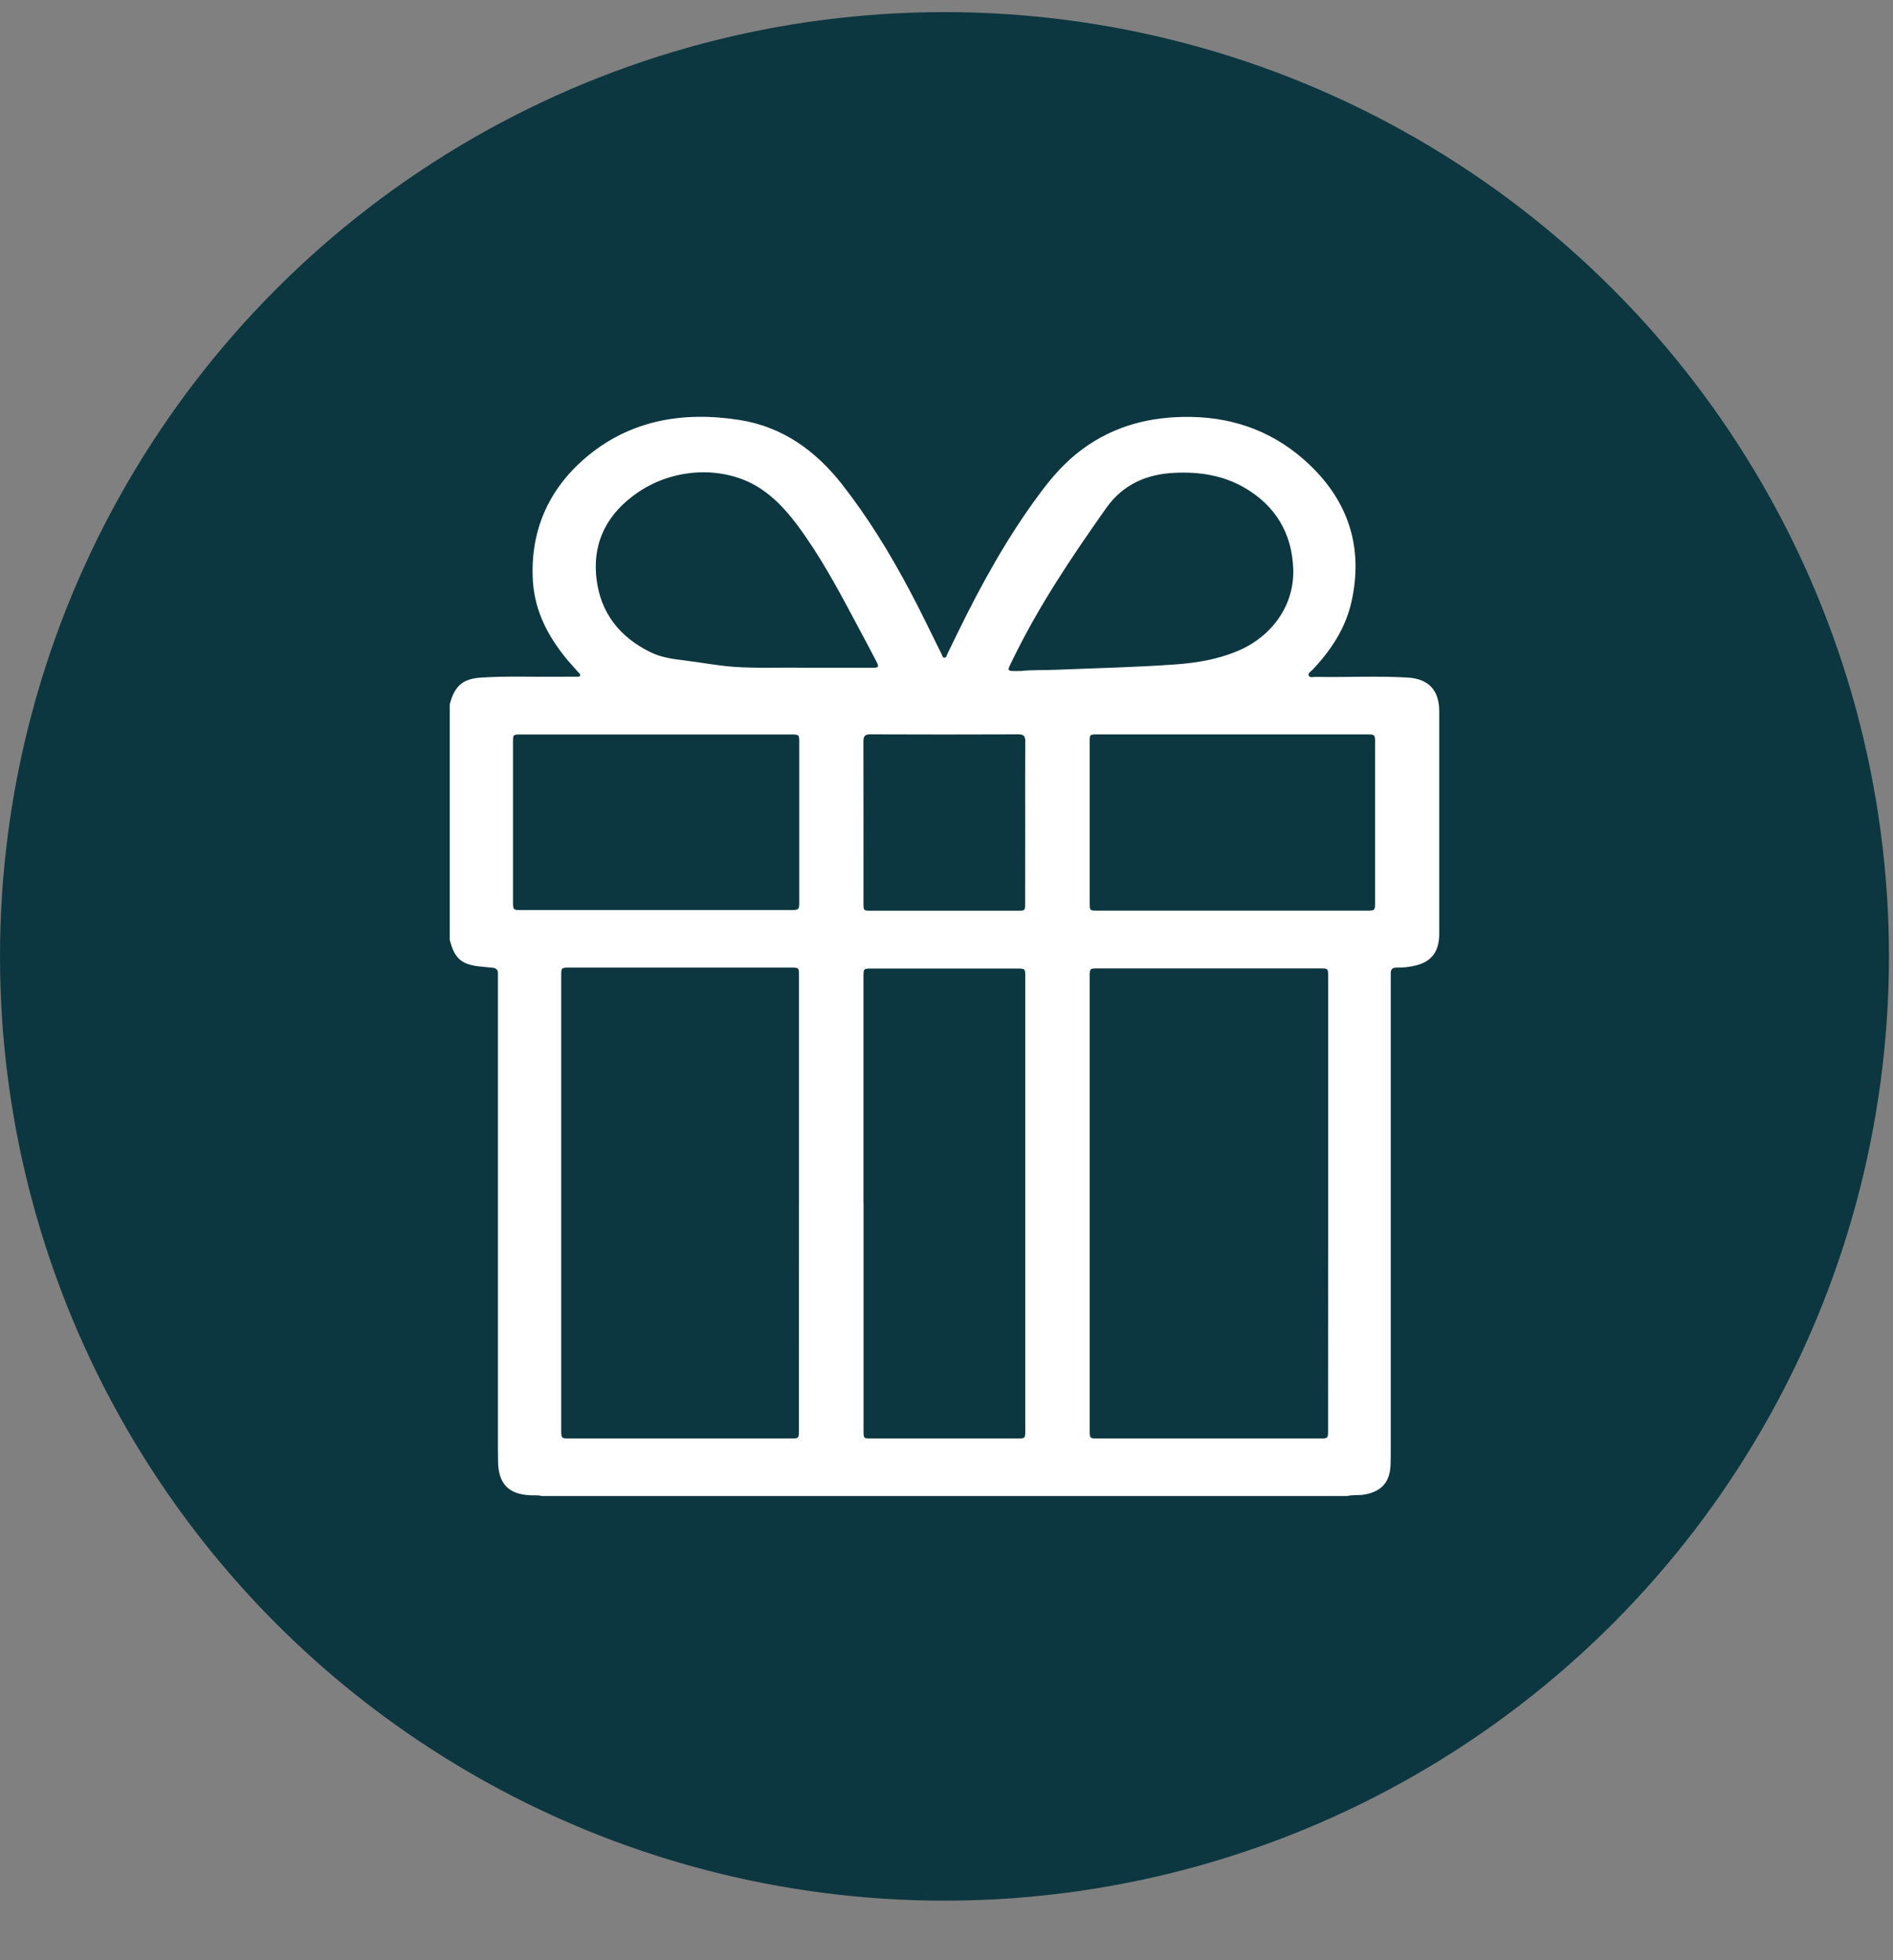
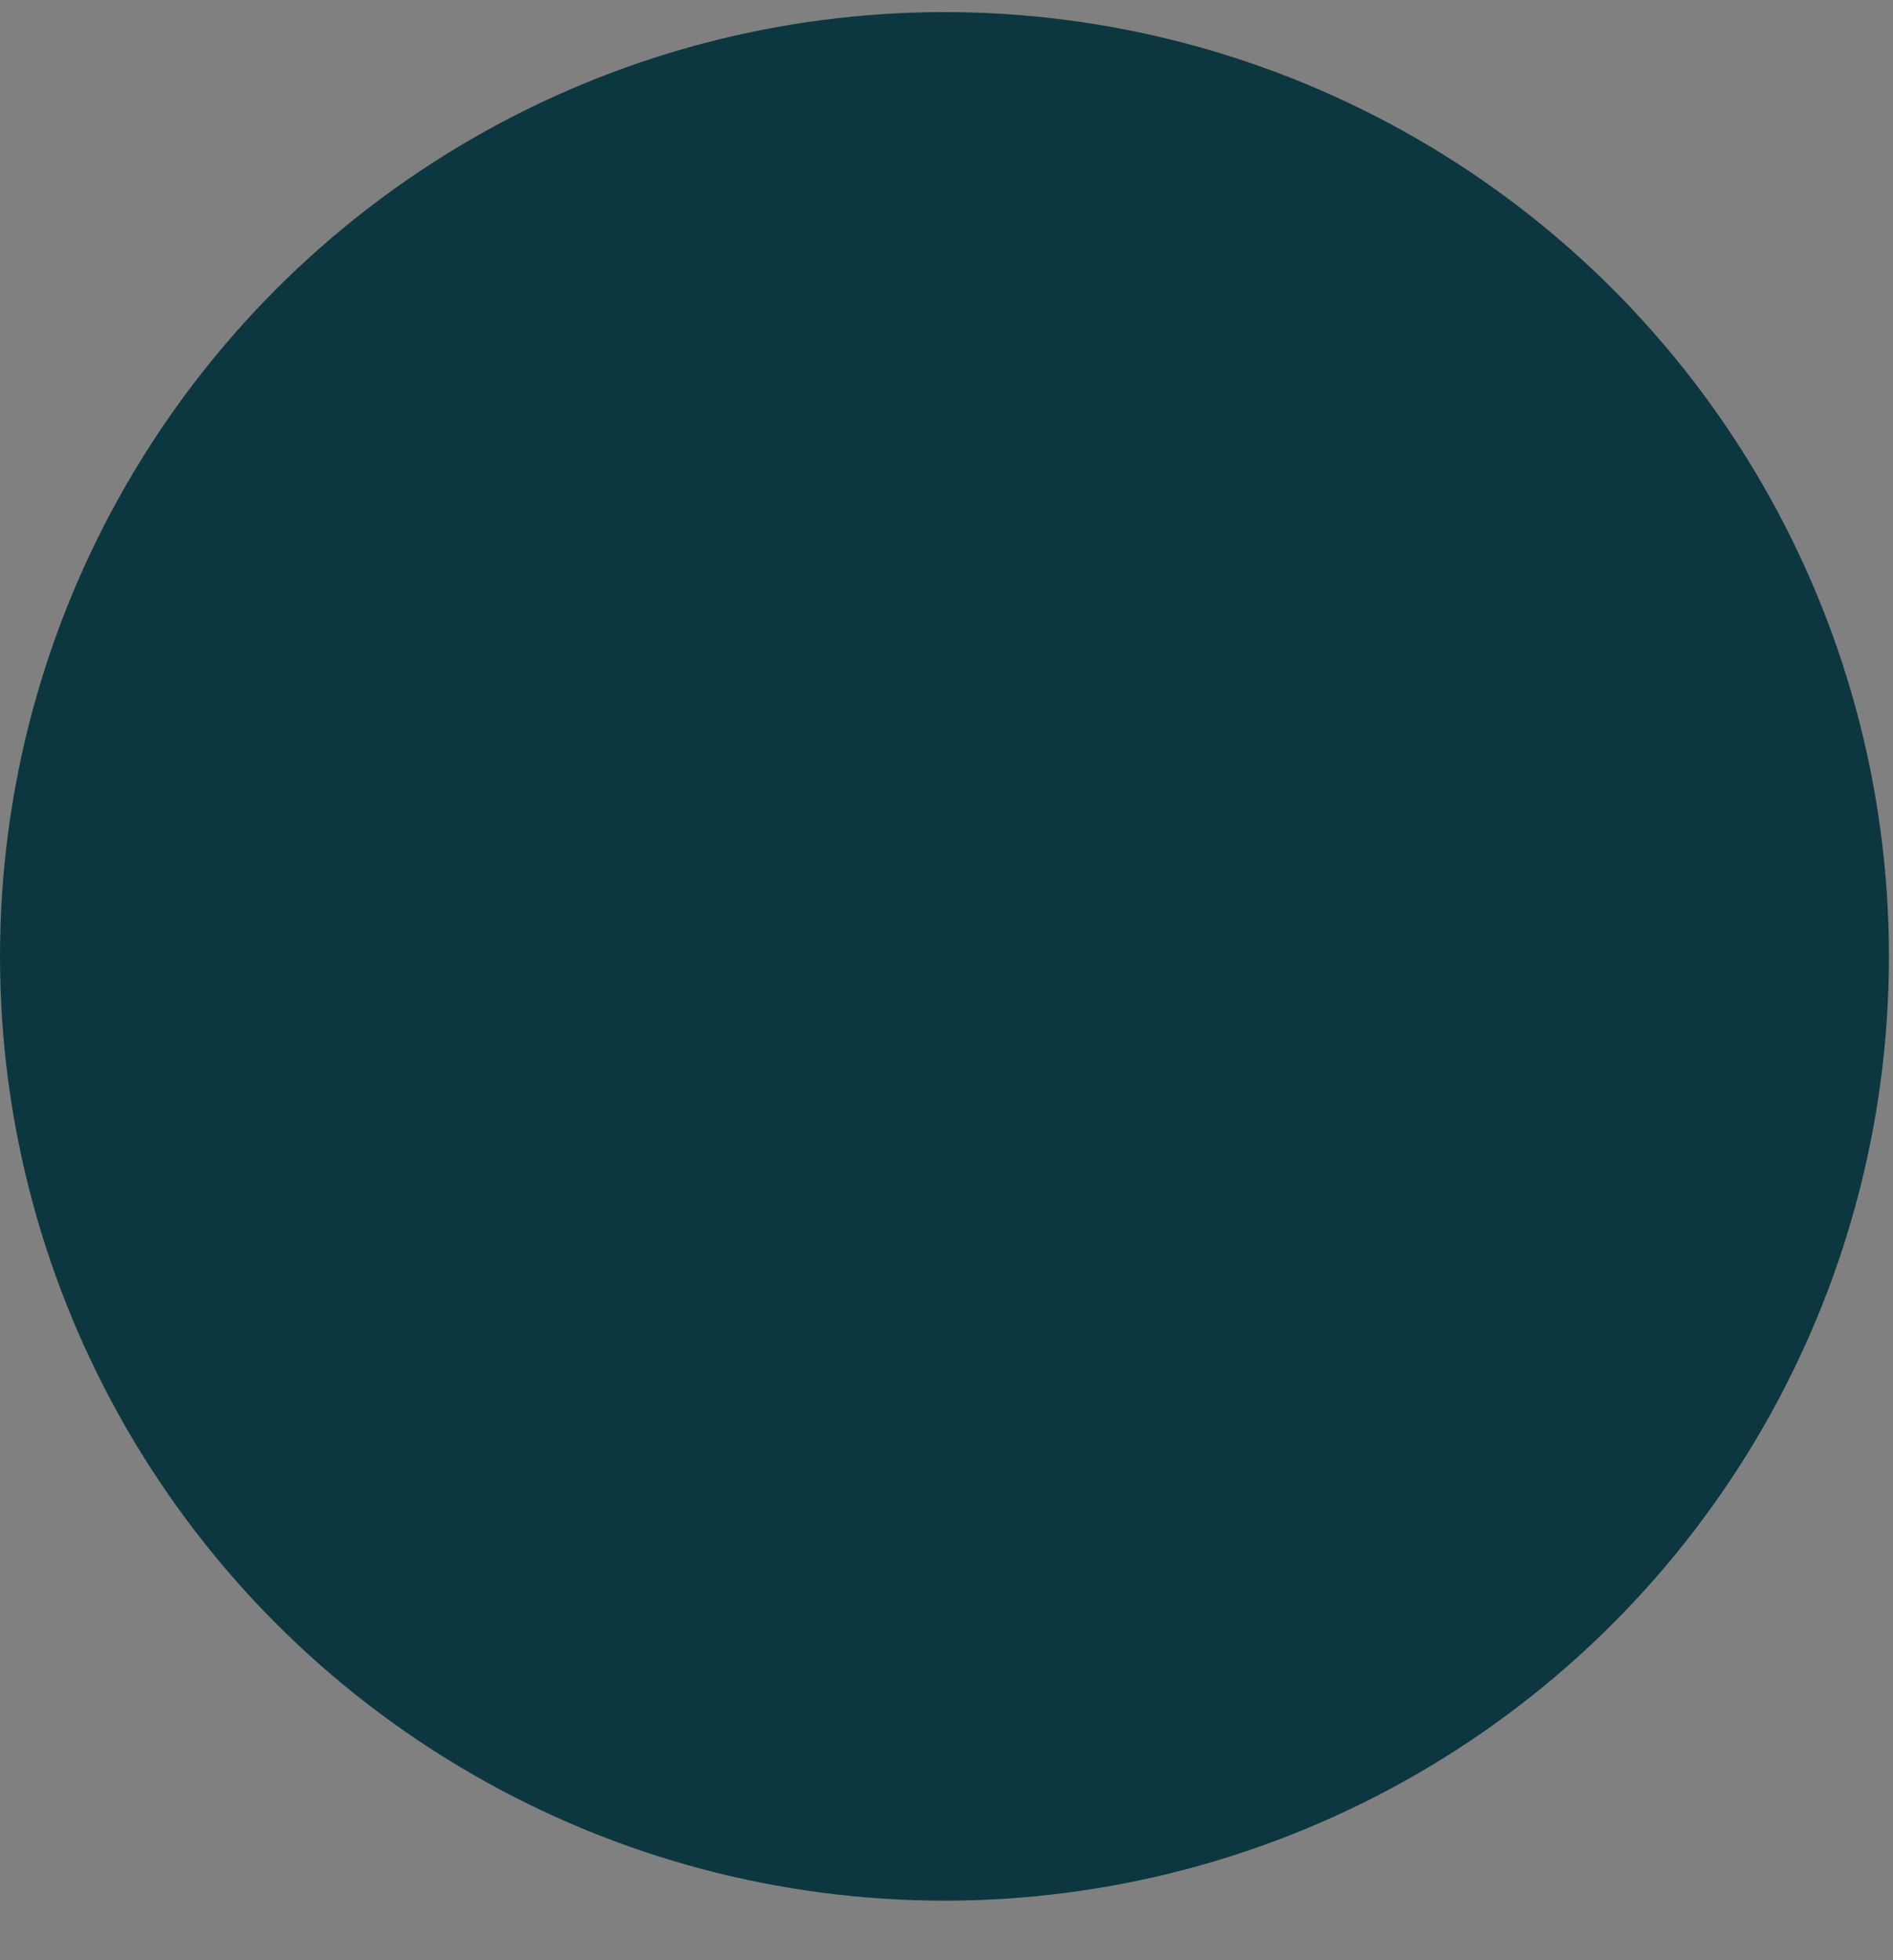
<svg xmlns="http://www.w3.org/2000/svg" width="28" height="29" viewBox="0 0 28 29" fill="none">
  <rect x="0" y="0" width="28" height="29" fill="#808080" stroke="none" />
  <circle cx="13.97" cy="14.149" r="13.97" fill="#0D3740" />
  <g clip-path="url(#clip0_102_5525)">
-     <path d="M6.652 13.902V10.421C6.726 10.143 6.845 10.041 7.123 10.024C7.504 10 7.886 10.016 8.267 10.012C8.355 10.011 8.443 10.012 8.531 10.011C8.549 10.011 8.572 10.018 8.58 9.995C8.589 9.972 8.568 9.961 8.556 9.948C8.503 9.887 8.447 9.828 8.395 9.766C8.115 9.43 7.912 9.052 7.883 8.606C7.836 7.873 8.104 7.254 8.648 6.784C9.311 6.211 10.105 6.082 10.943 6.214C11.573 6.314 12.064 6.666 12.457 7.168C12.835 7.651 13.155 8.173 13.444 8.715C13.614 9.031 13.767 9.357 13.928 9.678C13.938 9.698 13.942 9.732 13.971 9.73C13.999 9.729 14.002 9.697 14.012 9.676C14.066 9.567 14.119 9.457 14.172 9.348C14.521 8.633 14.905 7.94 15.38 7.301C15.562 7.055 15.762 6.827 16.009 6.646C16.488 6.293 17.029 6.159 17.614 6.168C18.289 6.179 18.88 6.408 19.371 6.877C19.952 7.431 20.168 8.112 19.989 8.907C19.901 9.298 19.686 9.621 19.416 9.907C19.391 9.933 19.342 9.958 19.358 9.995C19.373 10.032 19.425 10.013 19.461 10.014C19.914 10.023 20.367 9.997 20.82 10.024C21.13 10.042 21.288 10.21 21.288 10.524C21.288 11.616 21.288 12.709 21.288 13.801C21.288 13.825 21.288 13.85 21.286 13.874C21.27 14.096 21.16 14.228 20.948 14.282C20.853 14.306 20.754 14.317 20.655 14.315C20.598 14.314 20.571 14.341 20.571 14.398C20.571 14.43 20.571 14.463 20.571 14.495C20.571 16.813 20.571 19.131 20.571 21.448C20.571 21.524 20.571 21.6 20.568 21.676C20.557 21.927 20.436 22.062 20.193 22.109C20.103 22.127 20.012 22.111 19.923 22.133H8.013C7.961 22.117 7.907 22.124 7.854 22.122C7.524 22.11 7.371 21.954 7.367 21.62C7.366 21.555 7.365 21.49 7.365 21.425C7.365 19.113 7.365 16.8 7.365 14.488C7.365 14.461 7.364 14.434 7.365 14.407C7.369 14.348 7.339 14.322 7.286 14.317C7.225 14.311 7.164 14.306 7.103 14.299C6.824 14.27 6.722 14.18 6.652 13.902ZM19.645 17.815V14.449C19.645 14.327 19.645 14.327 19.524 14.327H16.243C16.118 14.327 16.118 14.327 16.118 14.453V21.16C16.118 21.28 16.118 21.281 16.239 21.281H19.519C19.644 21.281 19.644 21.281 19.644 21.156L19.645 17.815ZM11.818 17.804V14.438C11.818 14.315 11.818 14.315 11.7 14.315H8.426C8.302 14.315 8.301 14.316 8.301 14.441C8.301 16.68 8.301 18.919 8.301 21.157C8.301 21.279 8.303 21.281 8.421 21.281H11.694C11.817 21.281 11.817 21.281 11.817 21.154L11.818 17.804ZM12.773 17.804C12.773 18.924 12.773 20.043 12.773 21.162C12.773 21.281 12.773 21.281 12.888 21.281H15.048C15.164 21.281 15.165 21.28 15.165 21.164V14.449C15.165 14.332 15.163 14.33 15.049 14.329H12.897C12.772 14.329 12.772 14.329 12.772 14.455C12.772 15.572 12.772 16.689 12.772 17.805L12.773 17.804ZM18.224 13.472H20.224C20.334 13.472 20.339 13.467 20.339 13.36C20.339 12.566 20.339 11.772 20.339 10.977C20.339 10.87 20.334 10.865 20.224 10.865H16.232C16.12 10.865 16.118 10.865 16.118 10.977C16.118 11.771 16.118 12.565 16.118 13.359C16.118 13.472 16.118 13.472 16.231 13.472H18.224ZM9.707 10.866H7.706C7.589 10.866 7.588 10.866 7.588 10.981C7.588 11.77 7.588 12.559 7.588 13.348C7.588 13.457 7.594 13.464 7.7 13.464H11.702C11.814 13.464 11.822 13.456 11.822 13.345C11.822 12.556 11.822 11.768 11.822 10.979C11.822 10.871 11.817 10.866 11.707 10.866H9.707ZM15.101 9.927C15.251 9.91 15.437 9.916 15.624 9.909C16.216 9.884 16.807 9.872 17.397 9.829C17.706 9.806 18.01 9.755 18.3 9.634C18.814 9.42 19.145 8.955 19.129 8.425C19.113 7.889 18.864 7.479 18.404 7.213C18.087 7.03 17.736 6.978 17.376 6.995C16.964 7.013 16.611 7.165 16.364 7.514C15.852 8.238 15.358 8.974 14.97 9.777C14.892 9.94 14.88 9.928 15.101 9.927ZM11.837 9.879C12.274 9.879 12.589 9.879 12.903 9.879C12.997 9.879 13.006 9.868 12.962 9.784C12.887 9.637 12.808 9.493 12.731 9.347C12.477 8.871 12.228 8.391 11.921 7.947C11.742 7.686 11.547 7.437 11.287 7.254C10.772 6.89 10.007 6.899 9.444 7.279C8.998 7.58 8.76 8.001 8.822 8.554C8.88 9.068 9.168 9.428 9.624 9.65C9.787 9.73 9.965 9.751 10.143 9.773C10.378 9.802 10.611 9.847 10.848 9.865C11.218 9.891 11.589 9.872 11.837 9.879V9.879ZM15.164 12.172C15.164 11.77 15.162 11.369 15.165 10.968C15.165 10.891 15.142 10.864 15.064 10.864C14.333 10.867 13.602 10.867 12.871 10.864C12.794 10.864 12.771 10.89 12.771 10.968C12.773 11.768 12.772 12.567 12.772 13.367C12.772 13.47 12.775 13.473 12.875 13.473C13.604 13.473 14.332 13.473 15.06 13.473C15.161 13.473 15.163 13.47 15.163 13.367C15.164 12.969 15.164 12.57 15.164 12.171V12.172Z" fill="white" />
-   </g>
+     </g>
  <defs>
    <clipPath id="clip0_102_5525">
      <rect width="14.636" height="15.966" fill="white" transform="translate(6.652 6.166)" />
    </clipPath>
  </defs>
</svg>